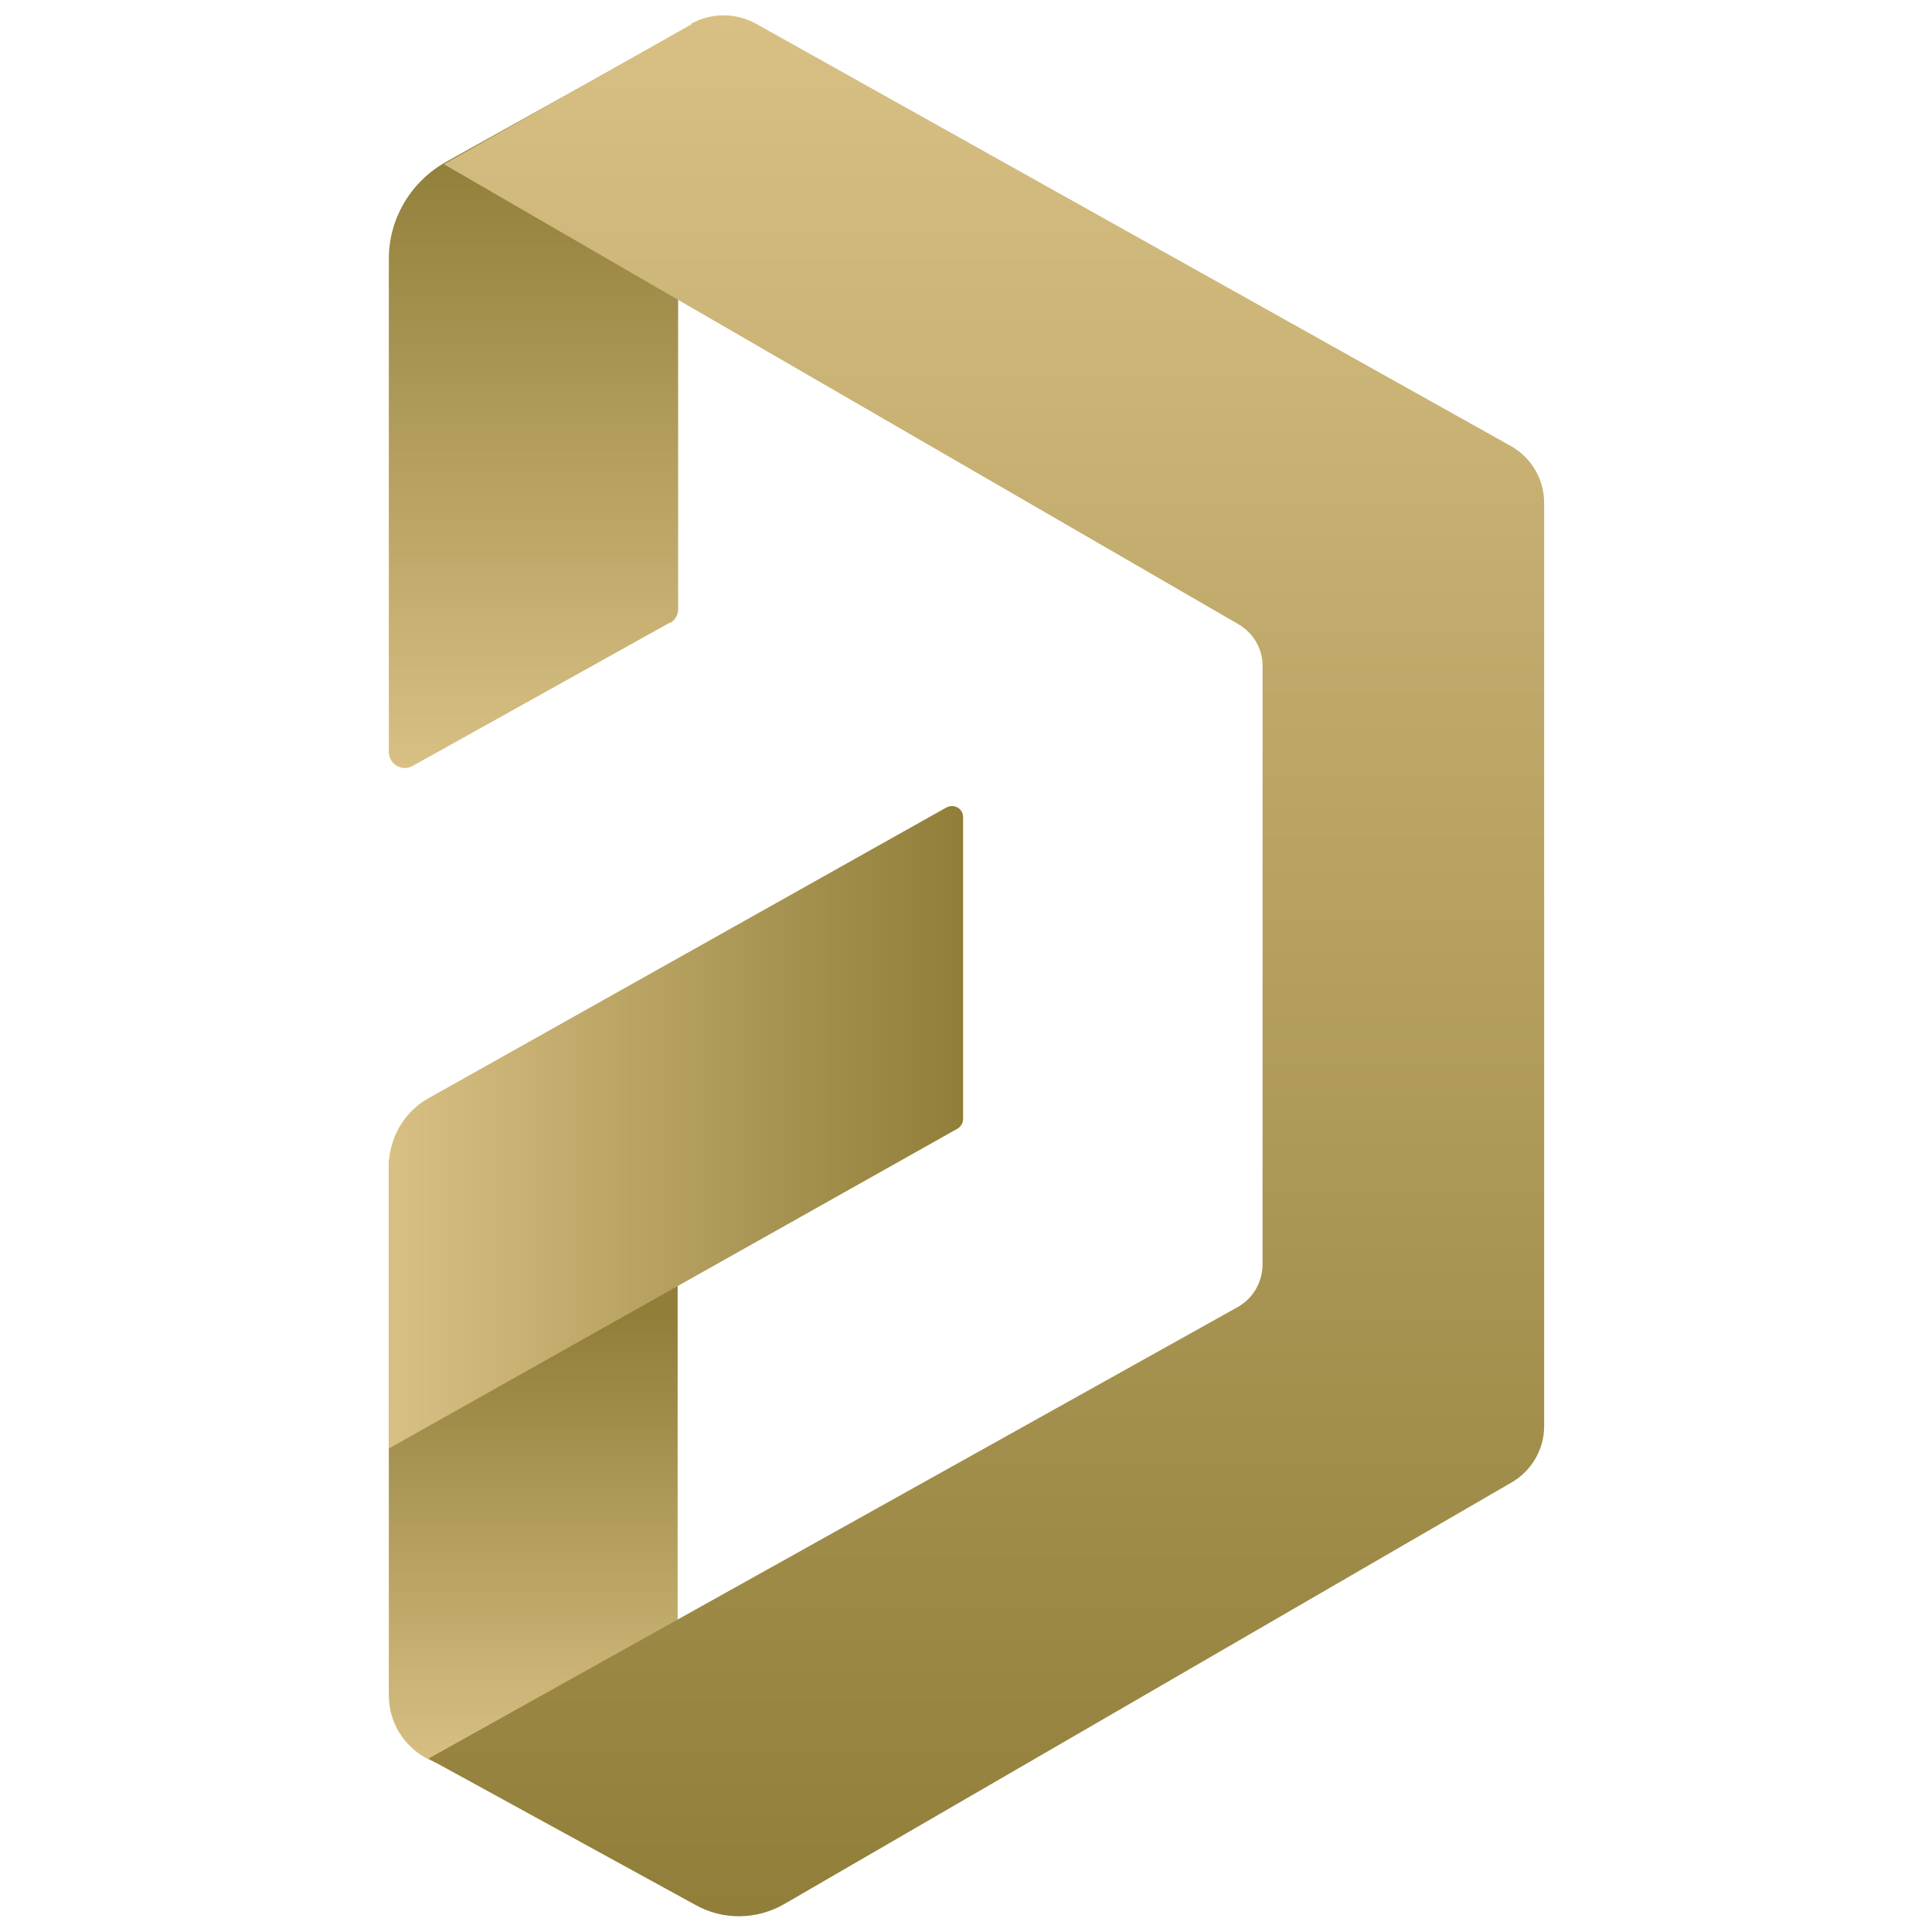
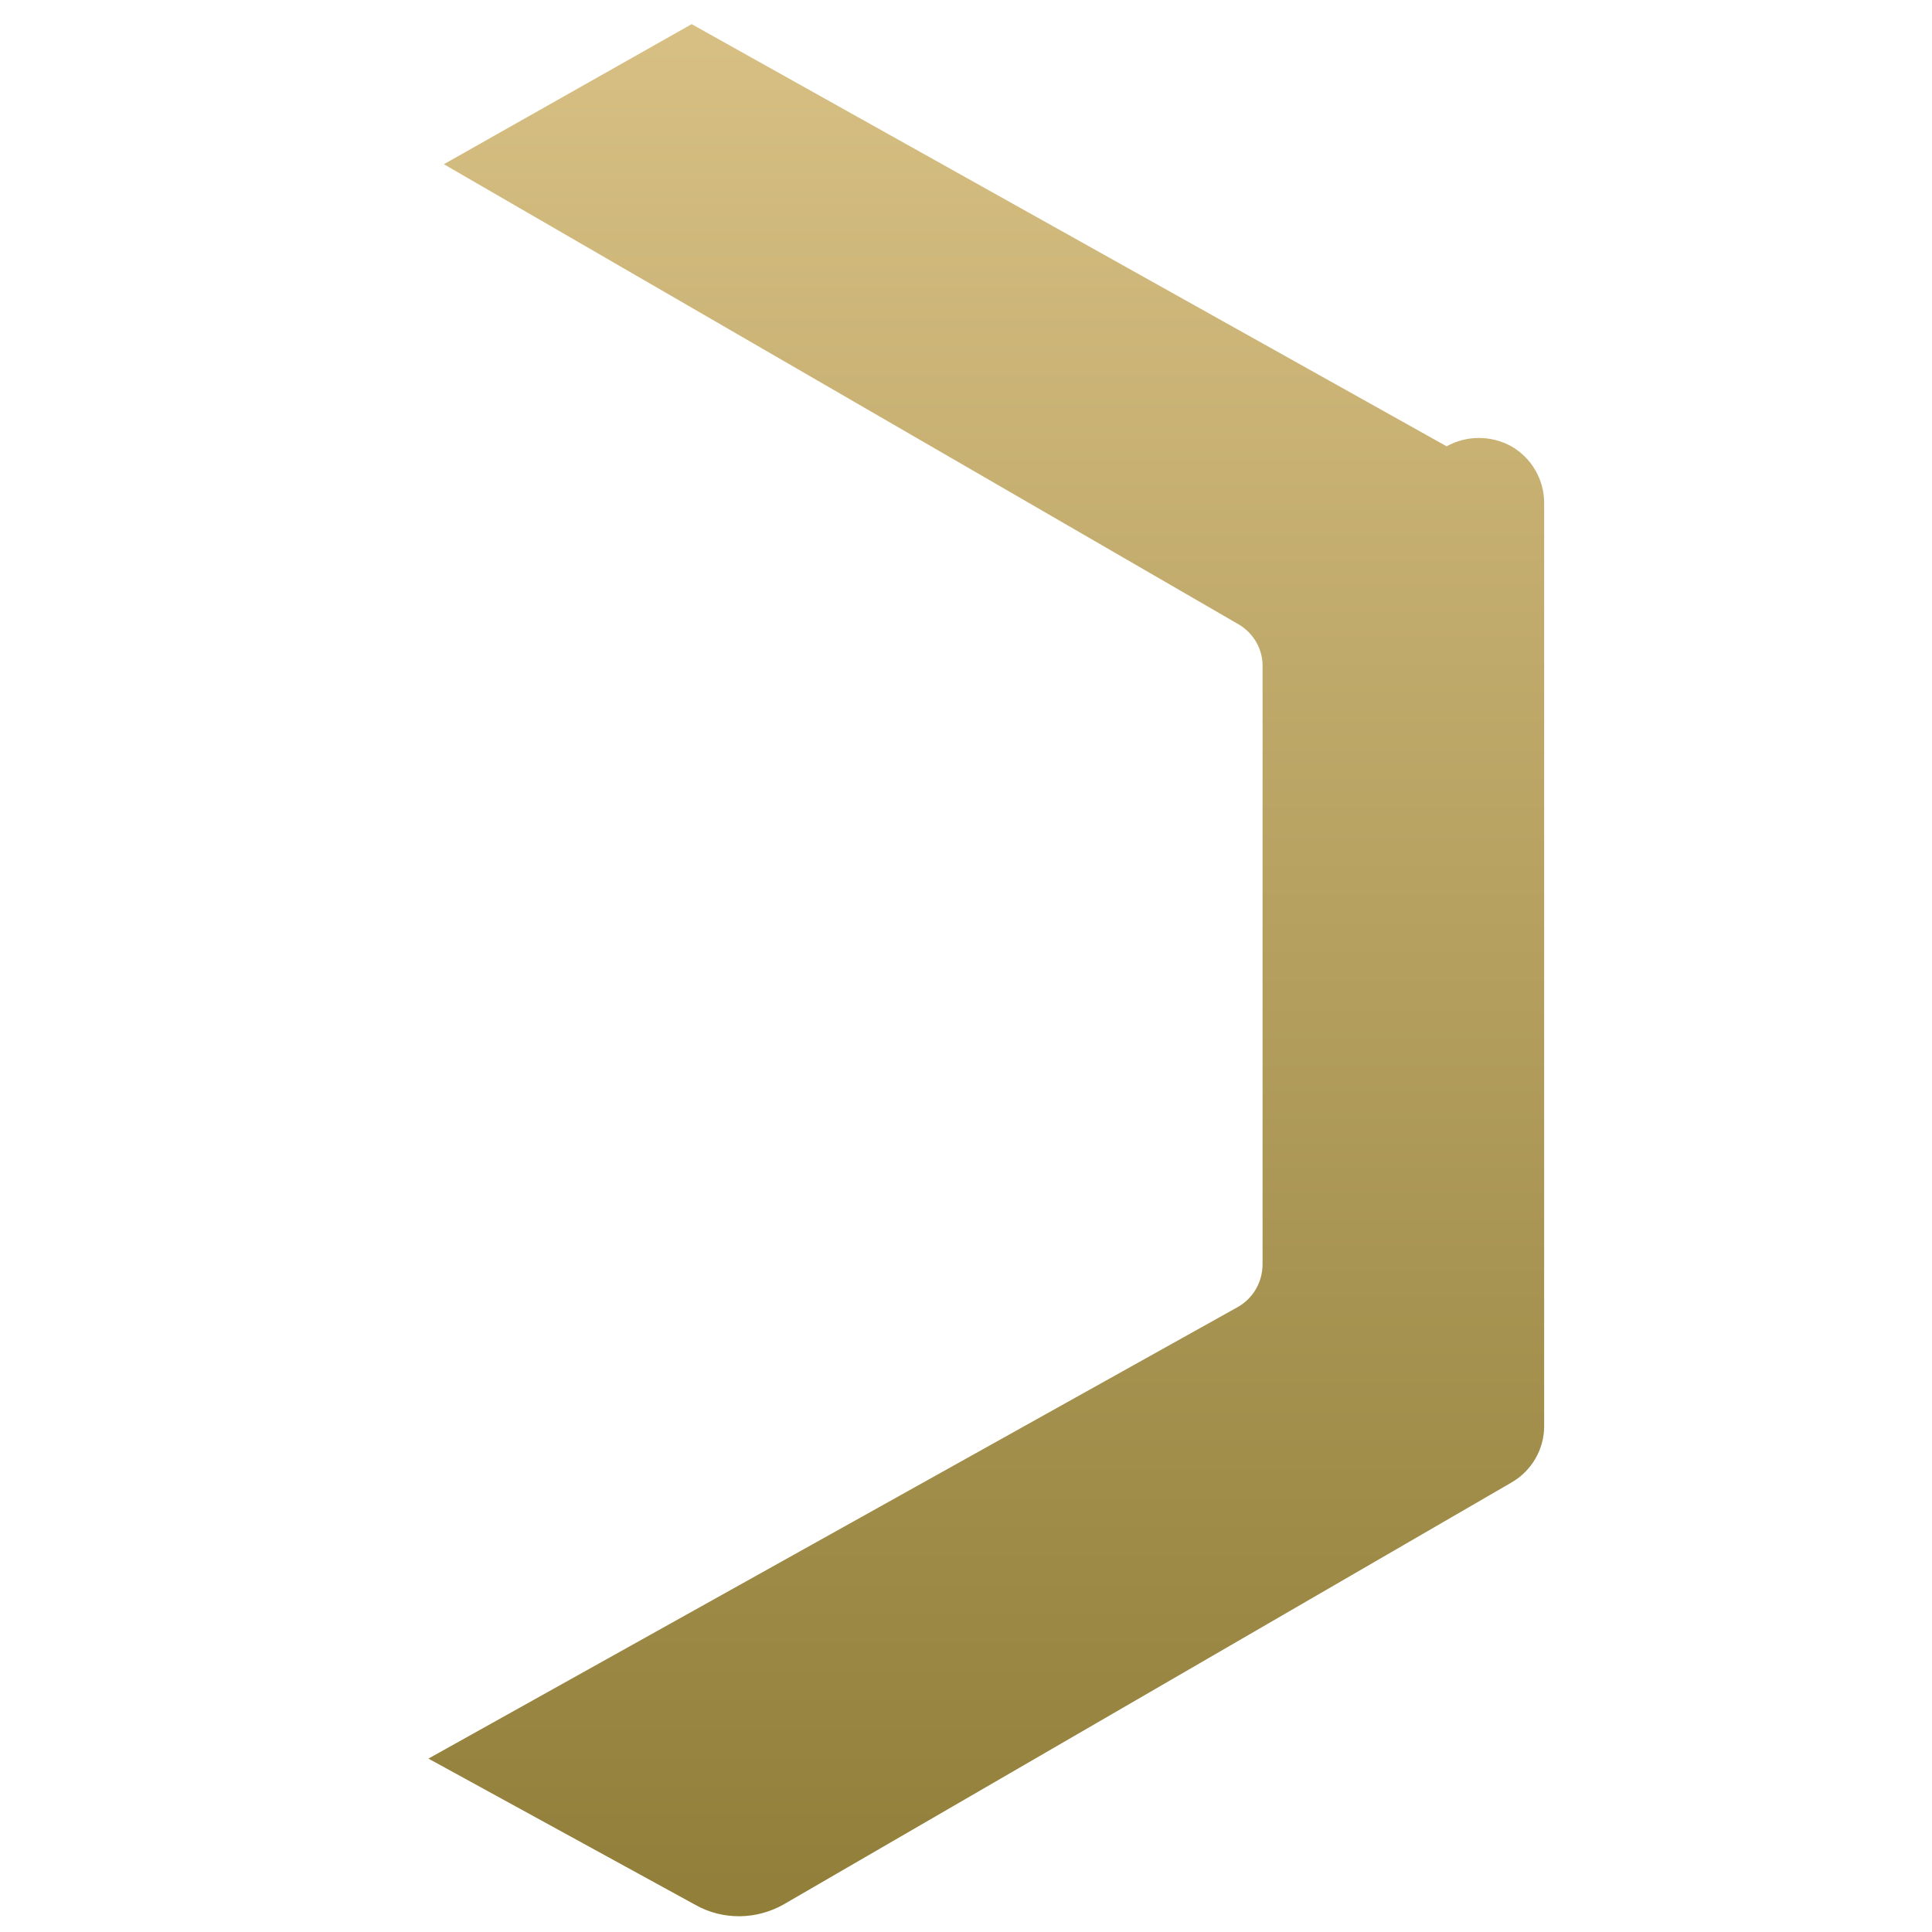
<svg xmlns="http://www.w3.org/2000/svg" xmlns:xlink="http://www.w3.org/1999/xlink" id="Layer_1" data-name="Layer 1" viewBox="0 0 40 40">
  <defs>
    <style>
      .cls-1 {
        fill: url(#_未命名的渐变_16);
      }

      .cls-2 {
        fill: url(#_未命名的渐变_17);
      }

      .cls-3 {
        fill: url(#_未命名的渐变_18);
      }

      .cls-4 {
        fill: url(#_未命名的渐变_16-2);
      }
    </style>
    <linearGradient id="_未命名的渐变_18" data-name="未命名的渐变 18" x1="11.04" y1="15.9" x2="11.04" y2=".91" gradientUnits="userSpaceOnUse">
      <stop offset="0" stop-color="#d8c084" />
      <stop offset=".86" stop-color="#907e39" />
    </linearGradient>
    <linearGradient id="_未命名的渐变_17" data-name="未命名的渐变 17" x1="11.04" y1="36.58" x2="11.04" y2="19.89" gradientUnits="userSpaceOnUse">
      <stop offset="0" stop-color="#d8c084" />
      <stop offset=".56" stop-color="#907e39" />
    </linearGradient>
    <linearGradient id="_未命名的渐变_16" data-name="未命名的渐变 16" x1="8.05" y1="23.34" x2="19.94" y2="23.34" gradientUnits="userSpaceOnUse">
      <stop offset="0" stop-color="#d8c084" />
      <stop offset="1" stop-color="#907e39" />
    </linearGradient>
    <linearGradient id="_未命名的渐变_16-2" data-name="未命名的渐变 16" x1="20.4" y1=".32" x2="20.4" y2="39.68" xlink:href="#_未命名的渐变_16" />
  </defs>
-   <path class="cls-3" d="M13.87,12.89l-5.33,2.97c-.22,.12-.49-.04-.49-.29V5.36c0-.83,.45-1.59,1.17-2L13.55,.95c.22-.12,.49,.04,.49,.29V12.61c0,.12-.06,.23-.17,.29Z" />
-   <path class="cls-2" d="M14.03,34.19l-3.73,2.19c-1,.58-2.25-.13-2.25-1.29v-10.91c0-.49,.26-.94,.68-1.19l5.3-3.1v14.3Z" />
-   <path class="cls-1" d="M8.05,24.15v5.84l11.77-6.62c.07-.04,.12-.12,.12-.2v-6.25c0-.18-.19-.29-.35-.2l-10.74,6.03c-.5,.29-.8,.83-.8,1.4Z" />
-   <path class="cls-4" d="M14.32,.5l-5.13,2.9L25.65,12.93c.3,.18,.49,.5,.49,.85v12.39c0,.38-.2,.72-.53,.9l-16.74,9.34,5.53,3.03c.57,.32,1.27,.31,1.84-.02l15.06-8.73c.41-.24,.67-.68,.67-1.16V10.41c0-.48-.26-.93-.68-1.17L15.65,.49c-.42-.23-.92-.23-1.34,0Z" />
+   <path class="cls-4" d="M14.32,.5l-5.13,2.9L25.65,12.93c.3,.18,.49,.5,.49,.85v12.39c0,.38-.2,.72-.53,.9l-16.74,9.34,5.53,3.03c.57,.32,1.27,.31,1.84-.02l15.06-8.73c.41-.24,.67-.68,.67-1.16V10.41c0-.48-.26-.93-.68-1.17c-.42-.23-.92-.23-1.34,0Z" />
</svg>